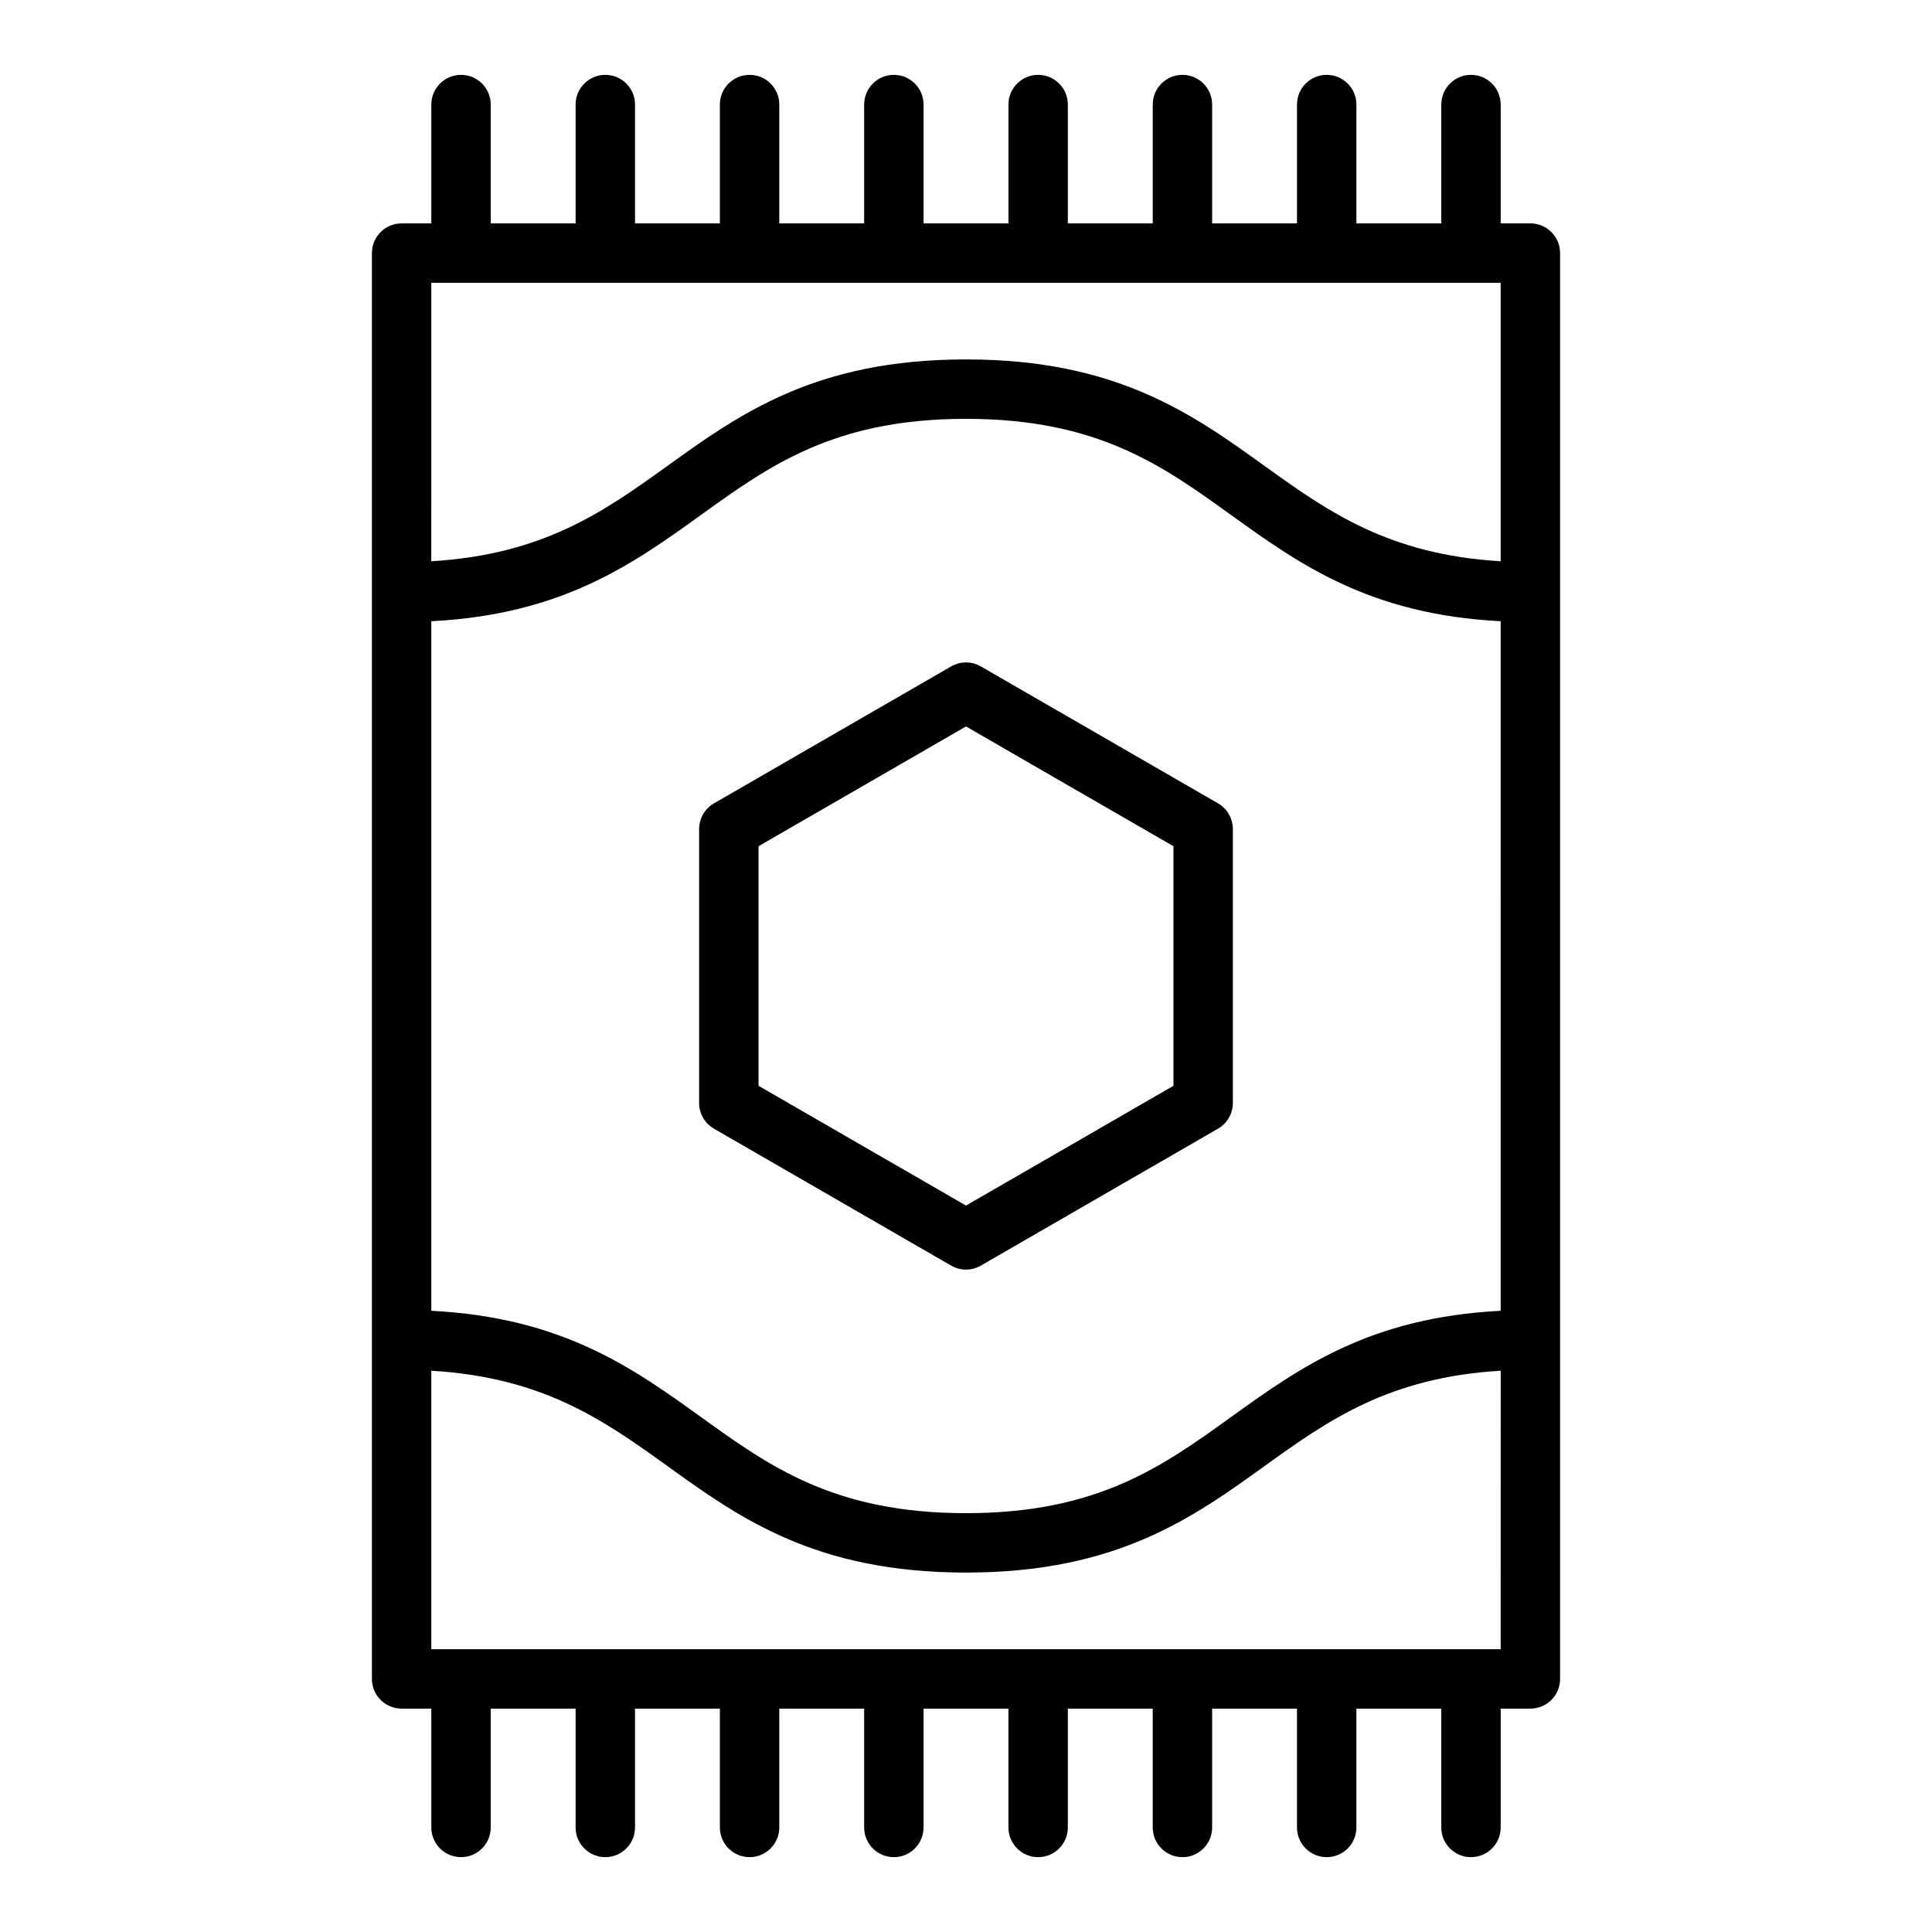
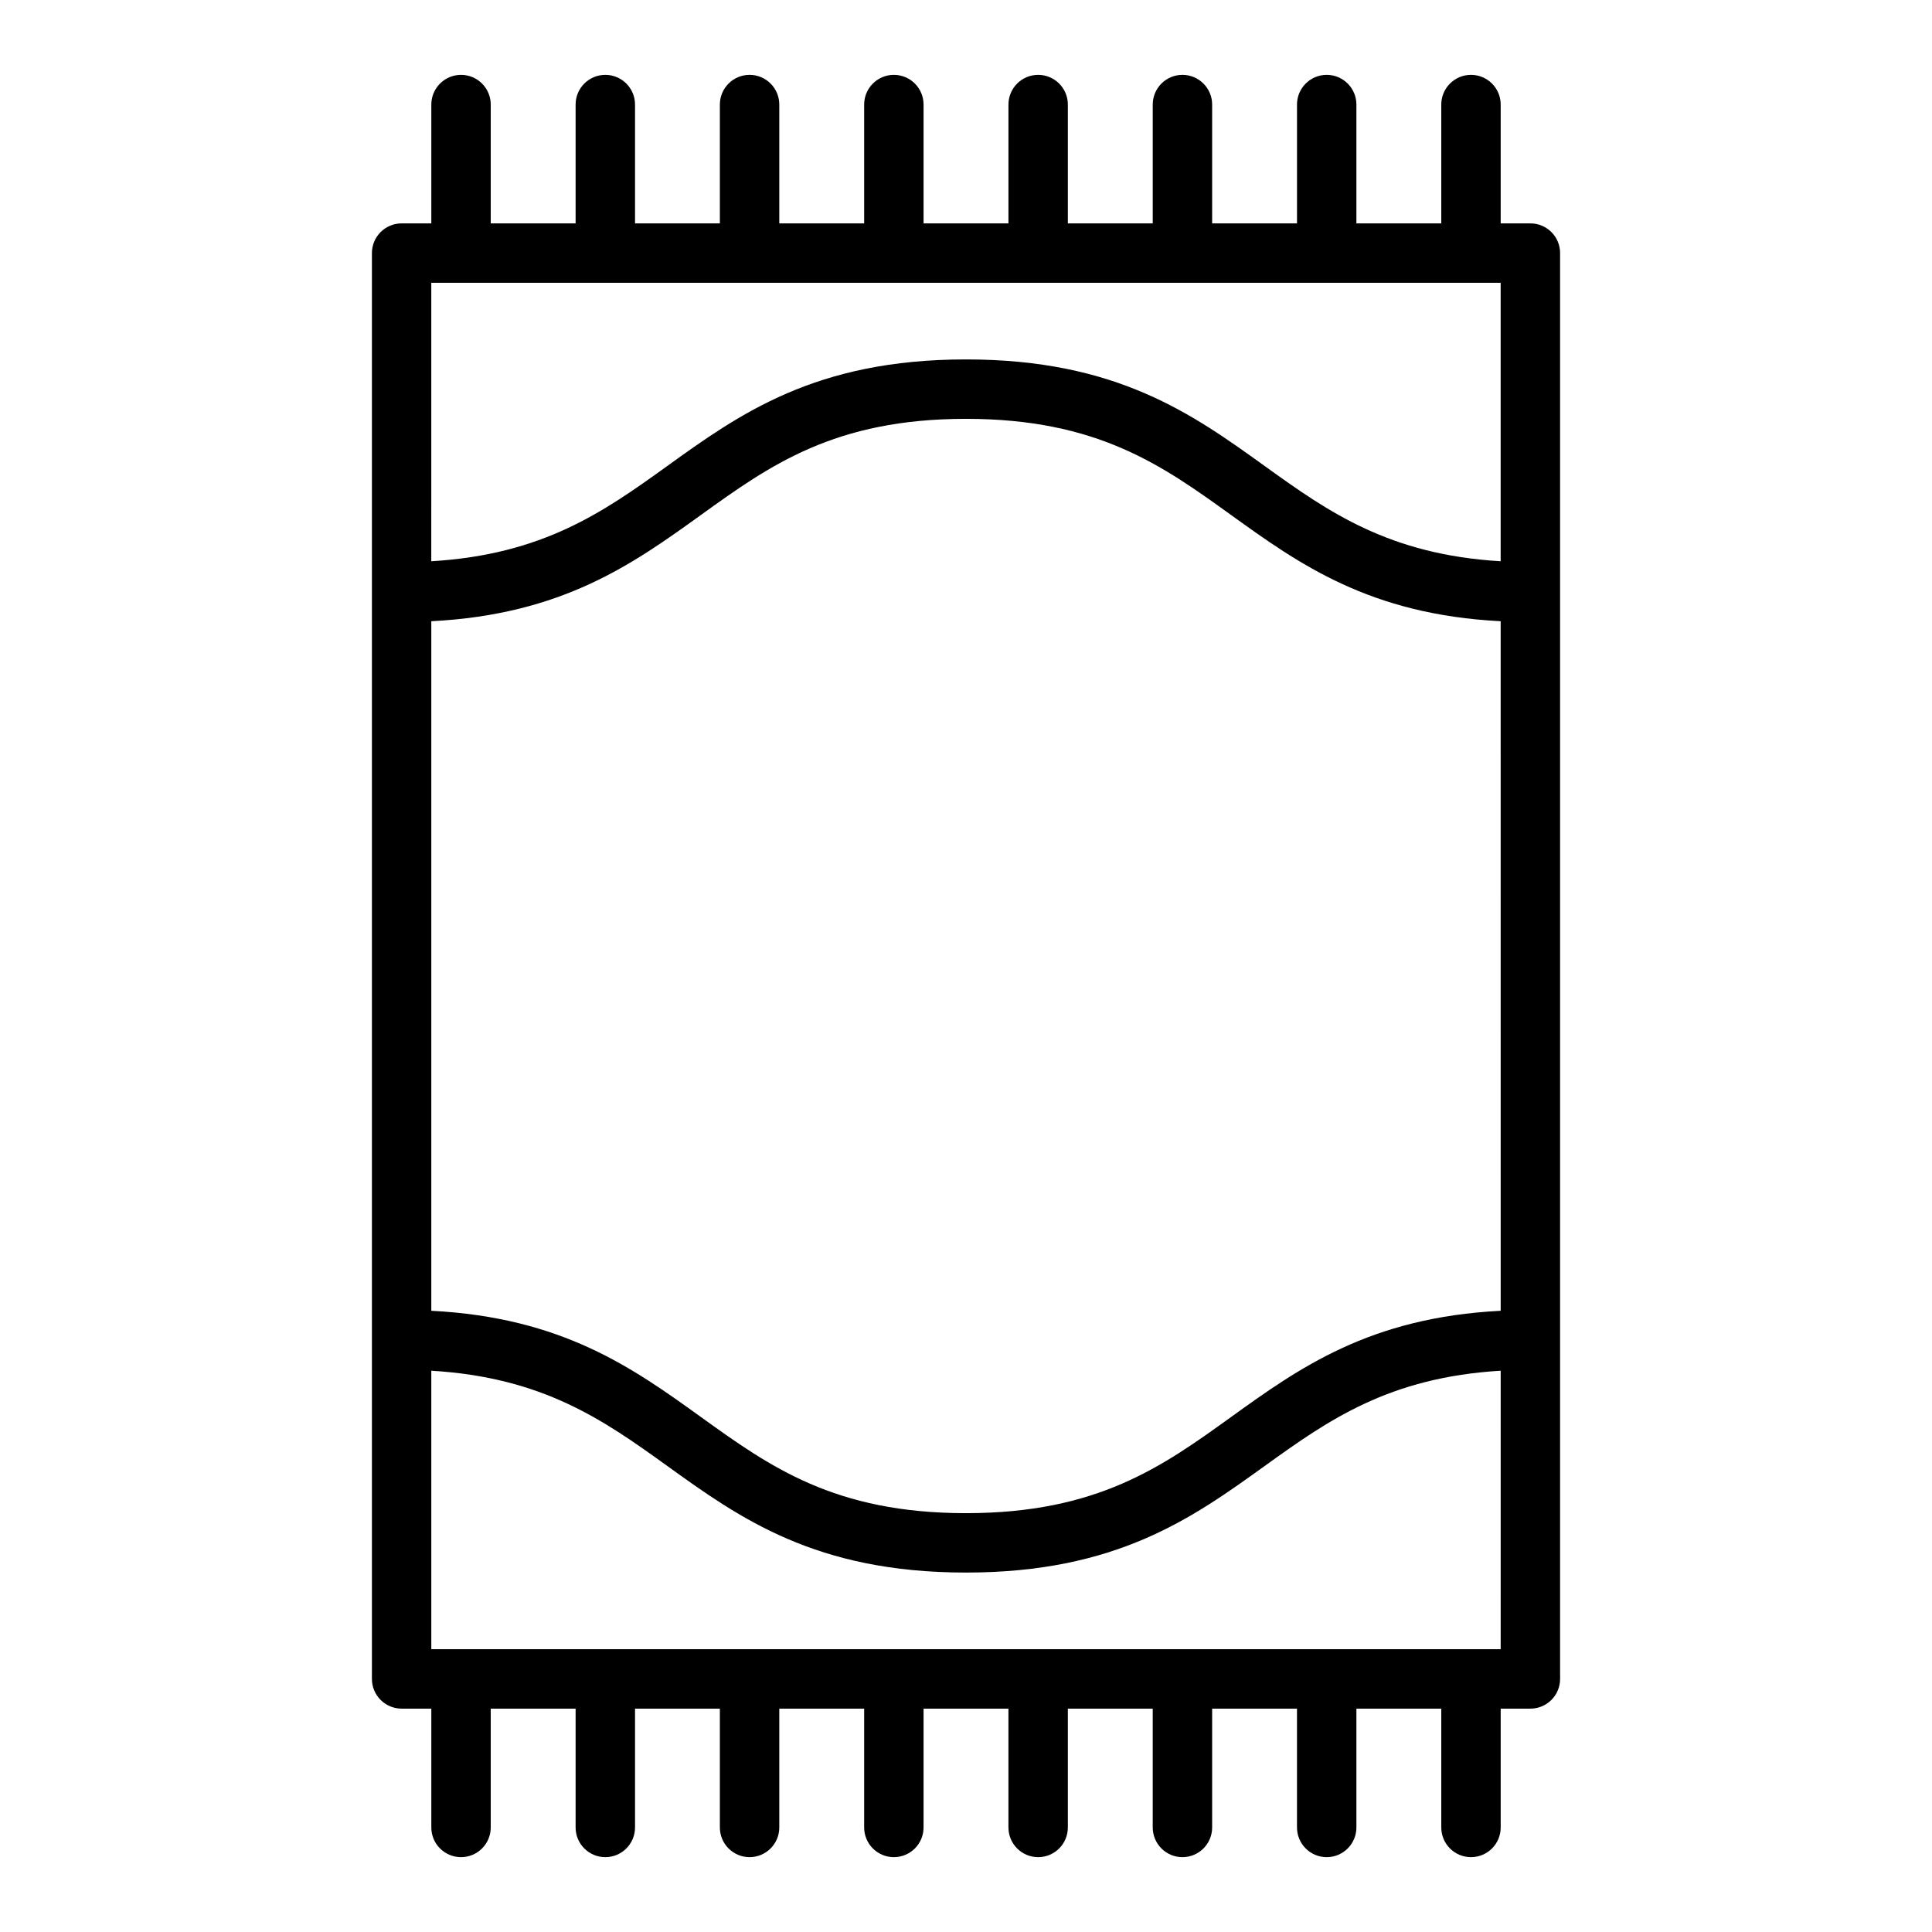
<svg xmlns="http://www.w3.org/2000/svg" fill="#000000" width="800px" height="800px" version="1.1" viewBox="144 144 512 512">
  <g>
    <path d="m549.57 203.2h-7.871v-31.488c0-4.348-3.523-7.875-7.871-7.875-4.348 0-7.875 3.527-7.875 7.875v31.488h-22.492v-31.488c0-4.348-3.523-7.875-7.871-7.875-4.348 0-7.871 3.527-7.871 7.875v31.488h-22.488v-31.488c0-4.348-3.523-7.875-7.871-7.875-4.348 0-7.871 3.527-7.871 7.875v31.488h-22.496v-31.488c0-4.348-3.523-7.875-7.871-7.875-4.348 0-7.871 3.527-7.871 7.875v31.488h-22.496v-31.488c0-4.348-3.523-7.875-7.871-7.875s-7.871 3.527-7.871 7.875v31.488h-22.492v-31.488c0-4.348-3.527-7.875-7.875-7.875s-7.871 3.527-7.871 7.875v31.488h-22.484v-31.488c0-4.348-3.527-7.875-7.875-7.875s-7.871 3.527-7.871 7.875v31.488h-22.492v-31.488c0-4.348-3.523-7.875-7.871-7.875-4.348 0-7.875 3.527-7.875 7.875v31.488h-7.871c-2.086 0-4.09 0.828-5.566 2.305-1.477 1.477-2.305 3.477-2.305 5.566v377.86c0 2.09 0.828 4.094 2.305 5.566 1.477 1.477 3.481 2.309 5.566 2.309h7.871v31.488c0 4.348 3.527 7.871 7.875 7.871 4.348 0 7.871-3.523 7.871-7.871v-31.488h22.492v31.488c0 4.348 3.523 7.871 7.871 7.871s7.875-3.523 7.875-7.871v-31.488h22.484v31.488c0 4.348 3.523 7.871 7.871 7.871s7.875-3.523 7.875-7.871v-31.488h22.492v31.488c0 4.348 3.523 7.871 7.871 7.871s7.871-3.523 7.871-7.871v-31.488h22.492v31.488h0.004c0 4.348 3.523 7.871 7.871 7.871 4.348 0 7.871-3.523 7.871-7.871v-31.488h22.492v31.488h0.004c0 4.348 3.523 7.871 7.871 7.871 4.348 0 7.871-3.523 7.871-7.871v-31.488h22.484v31.488h0.004c0 4.348 3.523 7.871 7.871 7.871 4.348 0 7.871-3.523 7.871-7.871v-31.488h22.492v31.488c0 4.348 3.527 7.871 7.875 7.871 4.348 0 7.871-3.523 7.871-7.871v-31.488h7.871c2.09 0 4.09-0.832 5.566-2.309 1.477-1.473 2.309-3.477 2.305-5.566v-377.86c0.004-2.09-0.828-4.09-2.305-5.566-1.477-1.477-3.477-2.305-5.566-2.305zm-291.27 105.43c34.77-1.77 53.434-15.184 71.508-28.195 18.172-13.082 35.332-25.438 70.188-25.438 34.855 0 52.016 12.359 70.188 25.438 18.074 13.012 36.738 26.426 71.508 28.195l0.004 182.74c-34.77 1.77-53.434 15.184-71.508 28.195-18.172 13.082-35.332 25.438-70.188 25.438s-52.016-12.359-70.188-25.438c-18.074-13.012-36.742-26.426-71.512-28.195zm283.39-89.688v73.797c-29.562-1.754-45.598-13.051-62.316-25.082-19.395-13.965-39.453-28.406-79.383-28.406-39.93 0-59.984 14.441-79.383 28.406-16.719 12.031-32.75 23.328-62.316 25.082l0.004-73.797zm-283.39 362.11v-73.797c29.562 1.754 45.598 13.051 62.316 25.082 19.395 13.965 39.453 28.406 79.383 28.406s59.984-14.441 79.383-28.406c16.719-12.031 32.75-23.328 62.316-25.082l-0.004 73.797z" />
-     <path d="m333.21 443.11 62.852 36.289c2.438 1.406 5.438 1.406 7.871 0l62.852-36.289h0.004c2.434-1.406 3.934-4.004 3.934-6.816v-72.578c0-2.812-1.5-5.414-3.934-6.82l-62.855-36.289c-2.434-1.406-5.438-1.406-7.871 0l-62.852 36.289c-2.438 1.406-3.938 4.008-3.938 6.82v72.578c0 2.812 1.5 5.41 3.938 6.816zm11.809-74.852 54.98-31.742 54.98 31.742v63.492l-54.98 31.738-54.98-31.742z" />
  </g>
</svg>